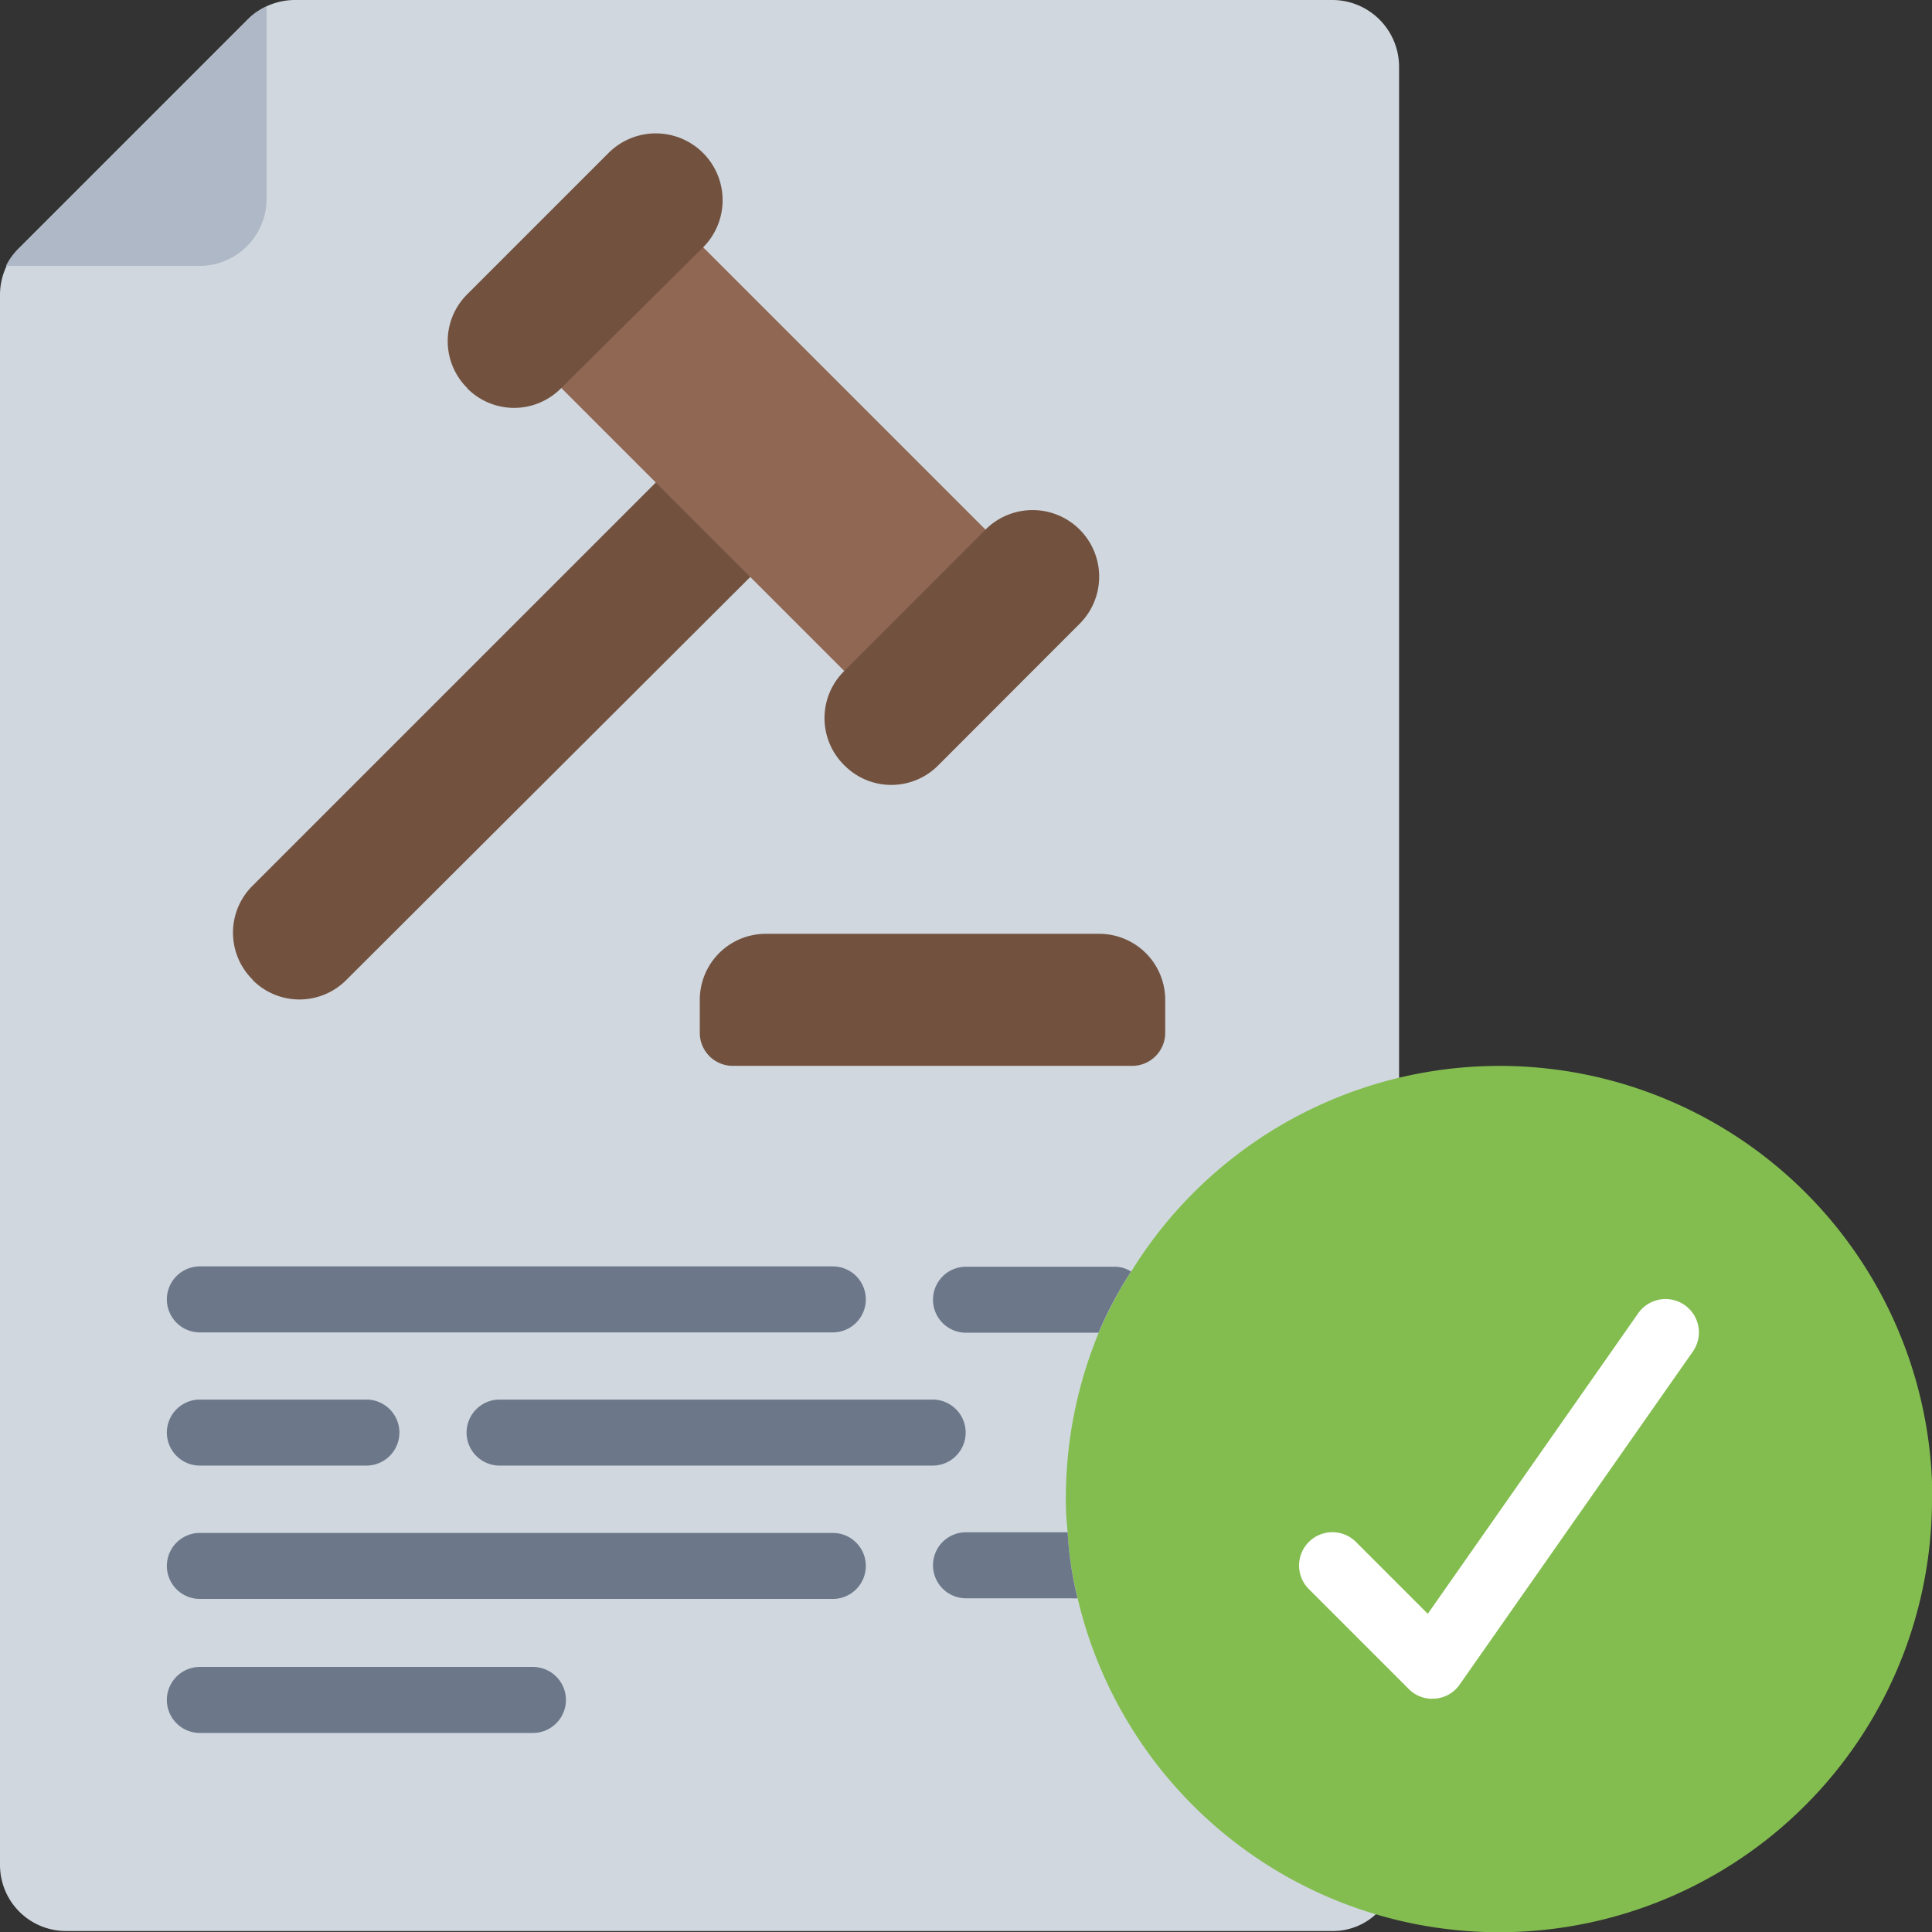
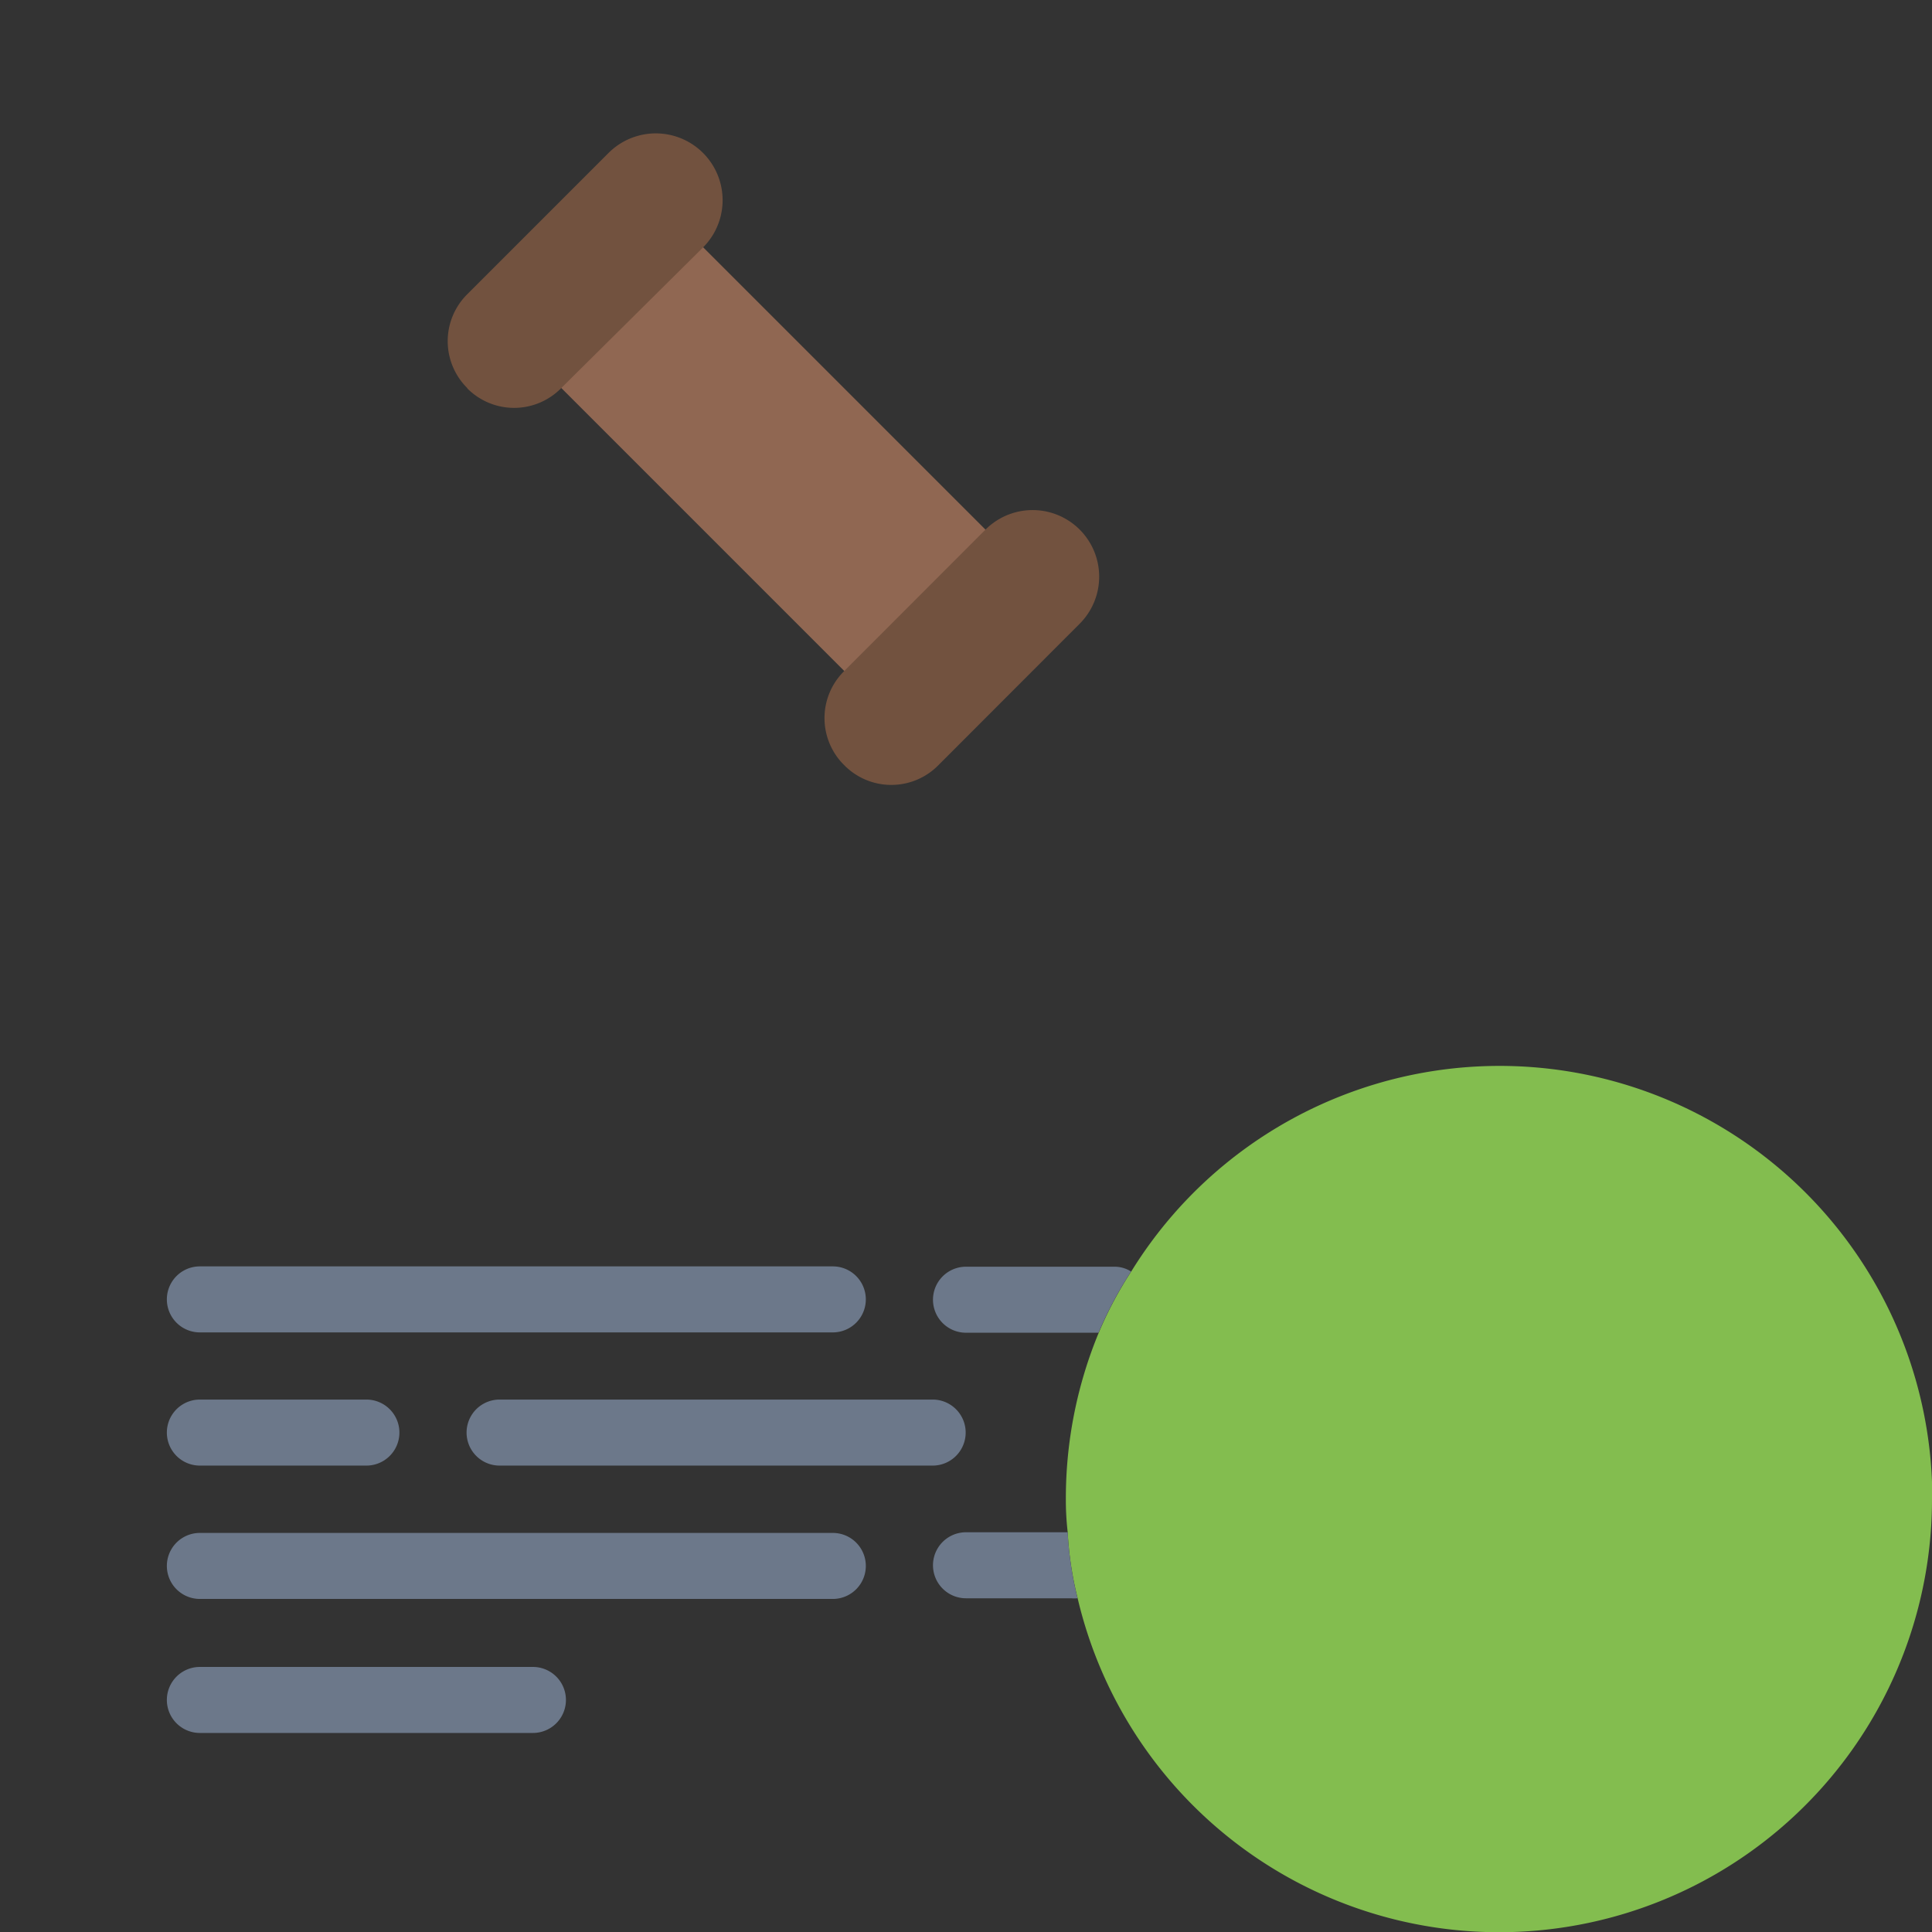
<svg xmlns="http://www.w3.org/2000/svg" viewBox="0 0 117.06 117.06">
  <rect x="0" y="0" width="117.06" height="117.06" fill="#333333" stroke="none" />
  <defs>
    <style>.cls-1{fill:none;}.cls-2{clip-path:url(#clip-path);}.cls-3{fill:#d0d7df;}.cls-4{fill:#72523f;}.cls-5{fill:#83bd4f;}.cls-6{fill:#906752;}.cls-7{fill:#afb8c6;}.cls-8{fill:#6c788a;}.cls-9{fill:#fff;}</style>
    <clipPath id="clip-path" transform="translate(0 0)">
      <rect class="cls-1" width="117.06" height="117.06" />
    </clipPath>
  </defs>
  <g id="Layer_2" data-name="Layer 2">
    <g id="Layer_1-2" data-name="Layer 1">
      <g class="cls-2">
-         <path class="cls-3" d="M84.77,65.28V4a4.05,4.05,0,0,0-4-4H17.83A4.06,4.06,0,0,0,15,1.19L1.19,15A4.05,4.05,0,0,0,0,17.82V113a4,4,0,0,0,4,4H80.73a3.82,3.82,0,0,0,2.7-1.08l1.34-3V65.28" transform="translate(0 0)" />
-         <path class="cls-4" d="M15.31,59.36a4,4,0,0,1,0-5.7l25.4-25.4L46.42,34,21,59.36a4,4,0,0,1-5.71,0" transform="translate(0 0)" />
-         <path class="cls-4" d="M68.62,64.58H44.4a2,2,0,0,1-2-2v-2a4,4,0,0,1,4-4H66.6a4,4,0,0,1,4,4v2a2,2,0,0,1-2,2" transform="translate(0 0)" />
        <path class="cls-5" d="M117.06,90.82a26.23,26.23,0,0,1-51.77,6,21,21,0,0,1-.6-4,16.86,16.86,0,0,1-.11-2,26.26,26.26,0,0,1,2-10.09,23.43,23.43,0,0,1,2-3.75,26.22,26.22,0,0,1,48.5,13.84" transform="translate(0 0)" />
        <polyline class="cls-6" points="53.69 43.19 31.49 20.99 40.05 12.43 62.25 34.63 53.69 43.19" />
        <path class="cls-4" d="M28.32,23.52a4,4,0,0,1,0-5.7l8.56-8.56A4,4,0,0,1,42.59,15L34,23.52a4,4,0,0,1-5.7,0" transform="translate(0 0)" />
        <path class="cls-4" d="M51.15,46.36a4,4,0,0,1,0-5.7l8.56-8.57a4,4,0,0,1,5.71,5.7l-8.56,8.57a4,4,0,0,1-5.71,0" transform="translate(0 0)" />
-         <path class="cls-7" d="M16.15.36V12.11a4.06,4.06,0,0,1-4,4H.36l0,0A3.87,3.87,0,0,1,1.19,15L15,1.19a3.6,3.6,0,0,1,1.16-.8l0,0" transform="translate(0 0)" />
        <path class="cls-8" d="M50.46,80.73H12.11a2,2,0,1,1,0-4H50.46a2,2,0,0,1,0,4" transform="translate(0 0)" />
        <path class="cls-8" d="M50.46,96.88H12.11a2,2,0,0,1,0-4H50.46a2,2,0,0,1,0,4" transform="translate(0 0)" />
        <path class="cls-8" d="M22.2,88.8H12.11a2,2,0,1,1,0-4H22.2a2,2,0,1,1,0,4" transform="translate(0 0)" />
        <path class="cls-8" d="M32.29,105H12.11a2,2,0,1,1,0-4H32.29a2,2,0,1,1,0,4" transform="translate(0 0)" />
        <path class="cls-8" d="M64.69,92.84a21,21,0,0,0,.6,4,2.57,2.57,0,0,1-.4,0H58.53a2,2,0,0,1,0-4h6.16" transform="translate(0 0)" />
        <path class="cls-8" d="M68.56,77a23.43,23.43,0,0,0-2,3.75H58.53a2,2,0,1,1,0-4h9a1.86,1.86,0,0,1,1,.29" transform="translate(0 0)" />
        <path class="cls-8" d="M56.51,88.8H30.27a2,2,0,0,1,0-4H56.51a2,2,0,1,1,0,4" transform="translate(0 0)" />
-         <path class="cls-9" d="M86.78,102.93a2,2,0,0,1-1.42-.59L79.3,96.28a2,2,0,1,1,2.86-2.85l4.35,4.35L99.26,79.57a2,2,0,1,1,3.31,2.32L88.44,102.07a2,2,0,0,1-1.48.85h-.18" transform="translate(0 0)" />
      </g>
    </g>
  </g>
</svg>